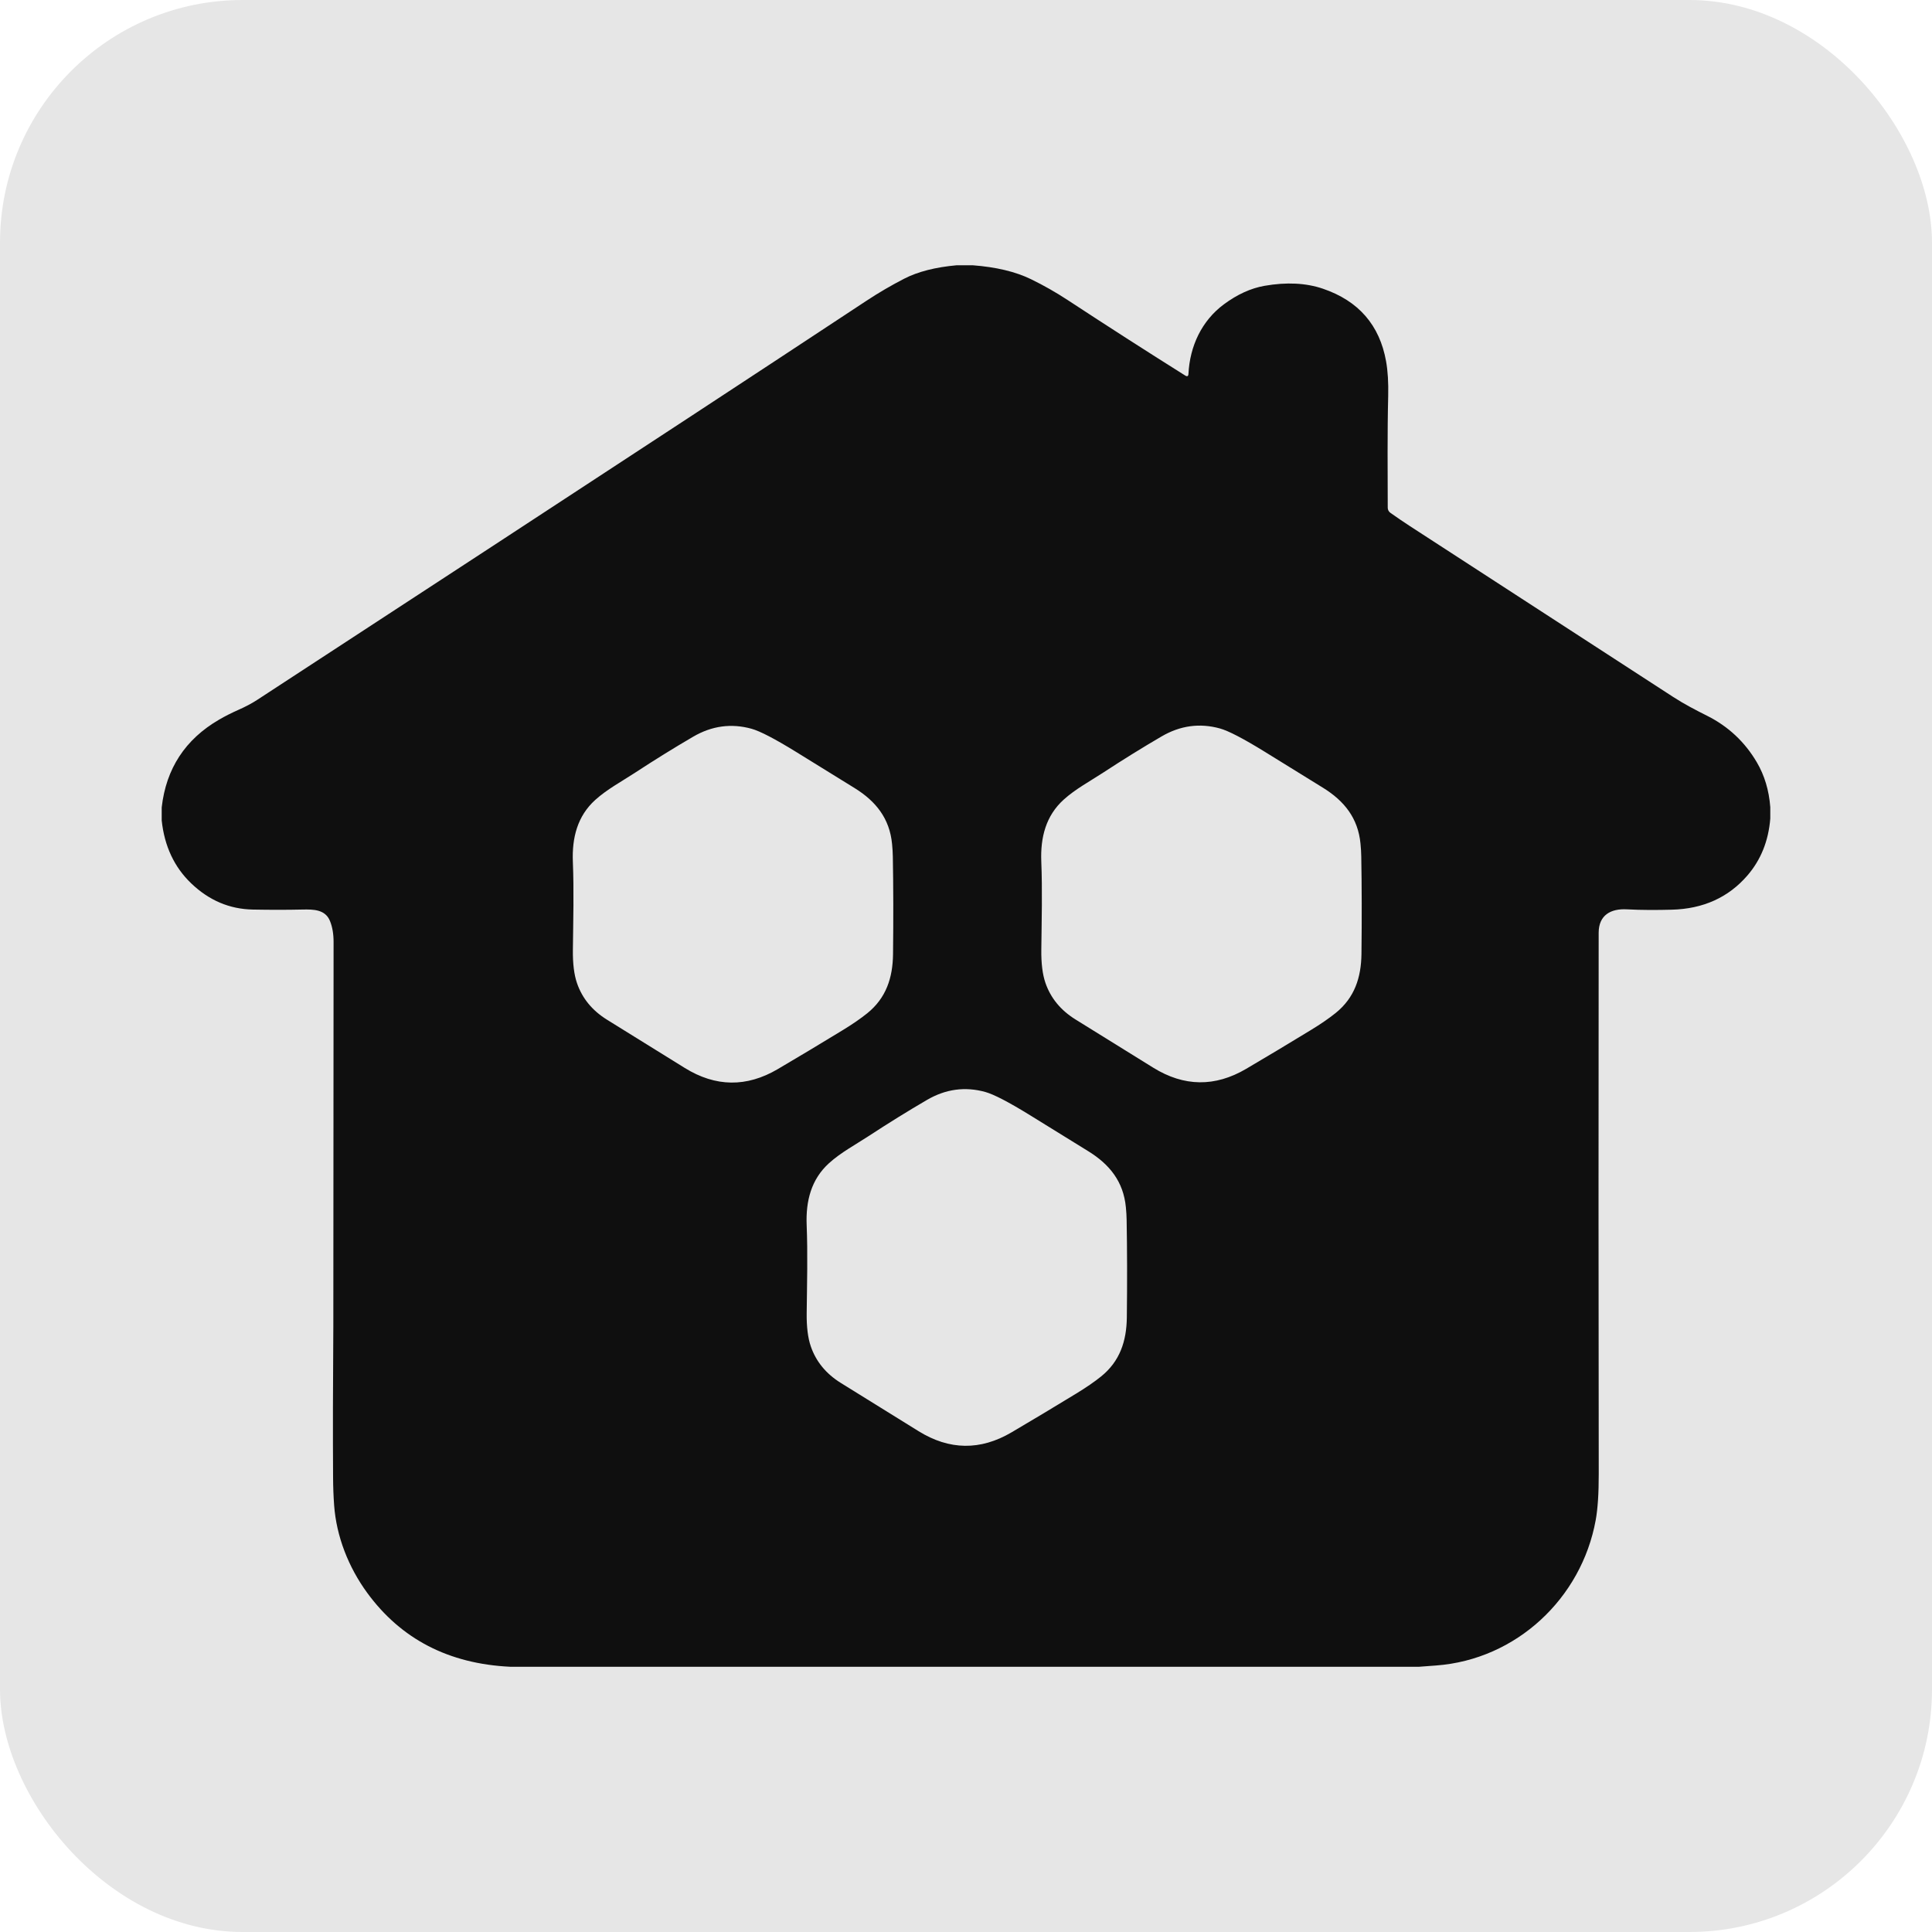
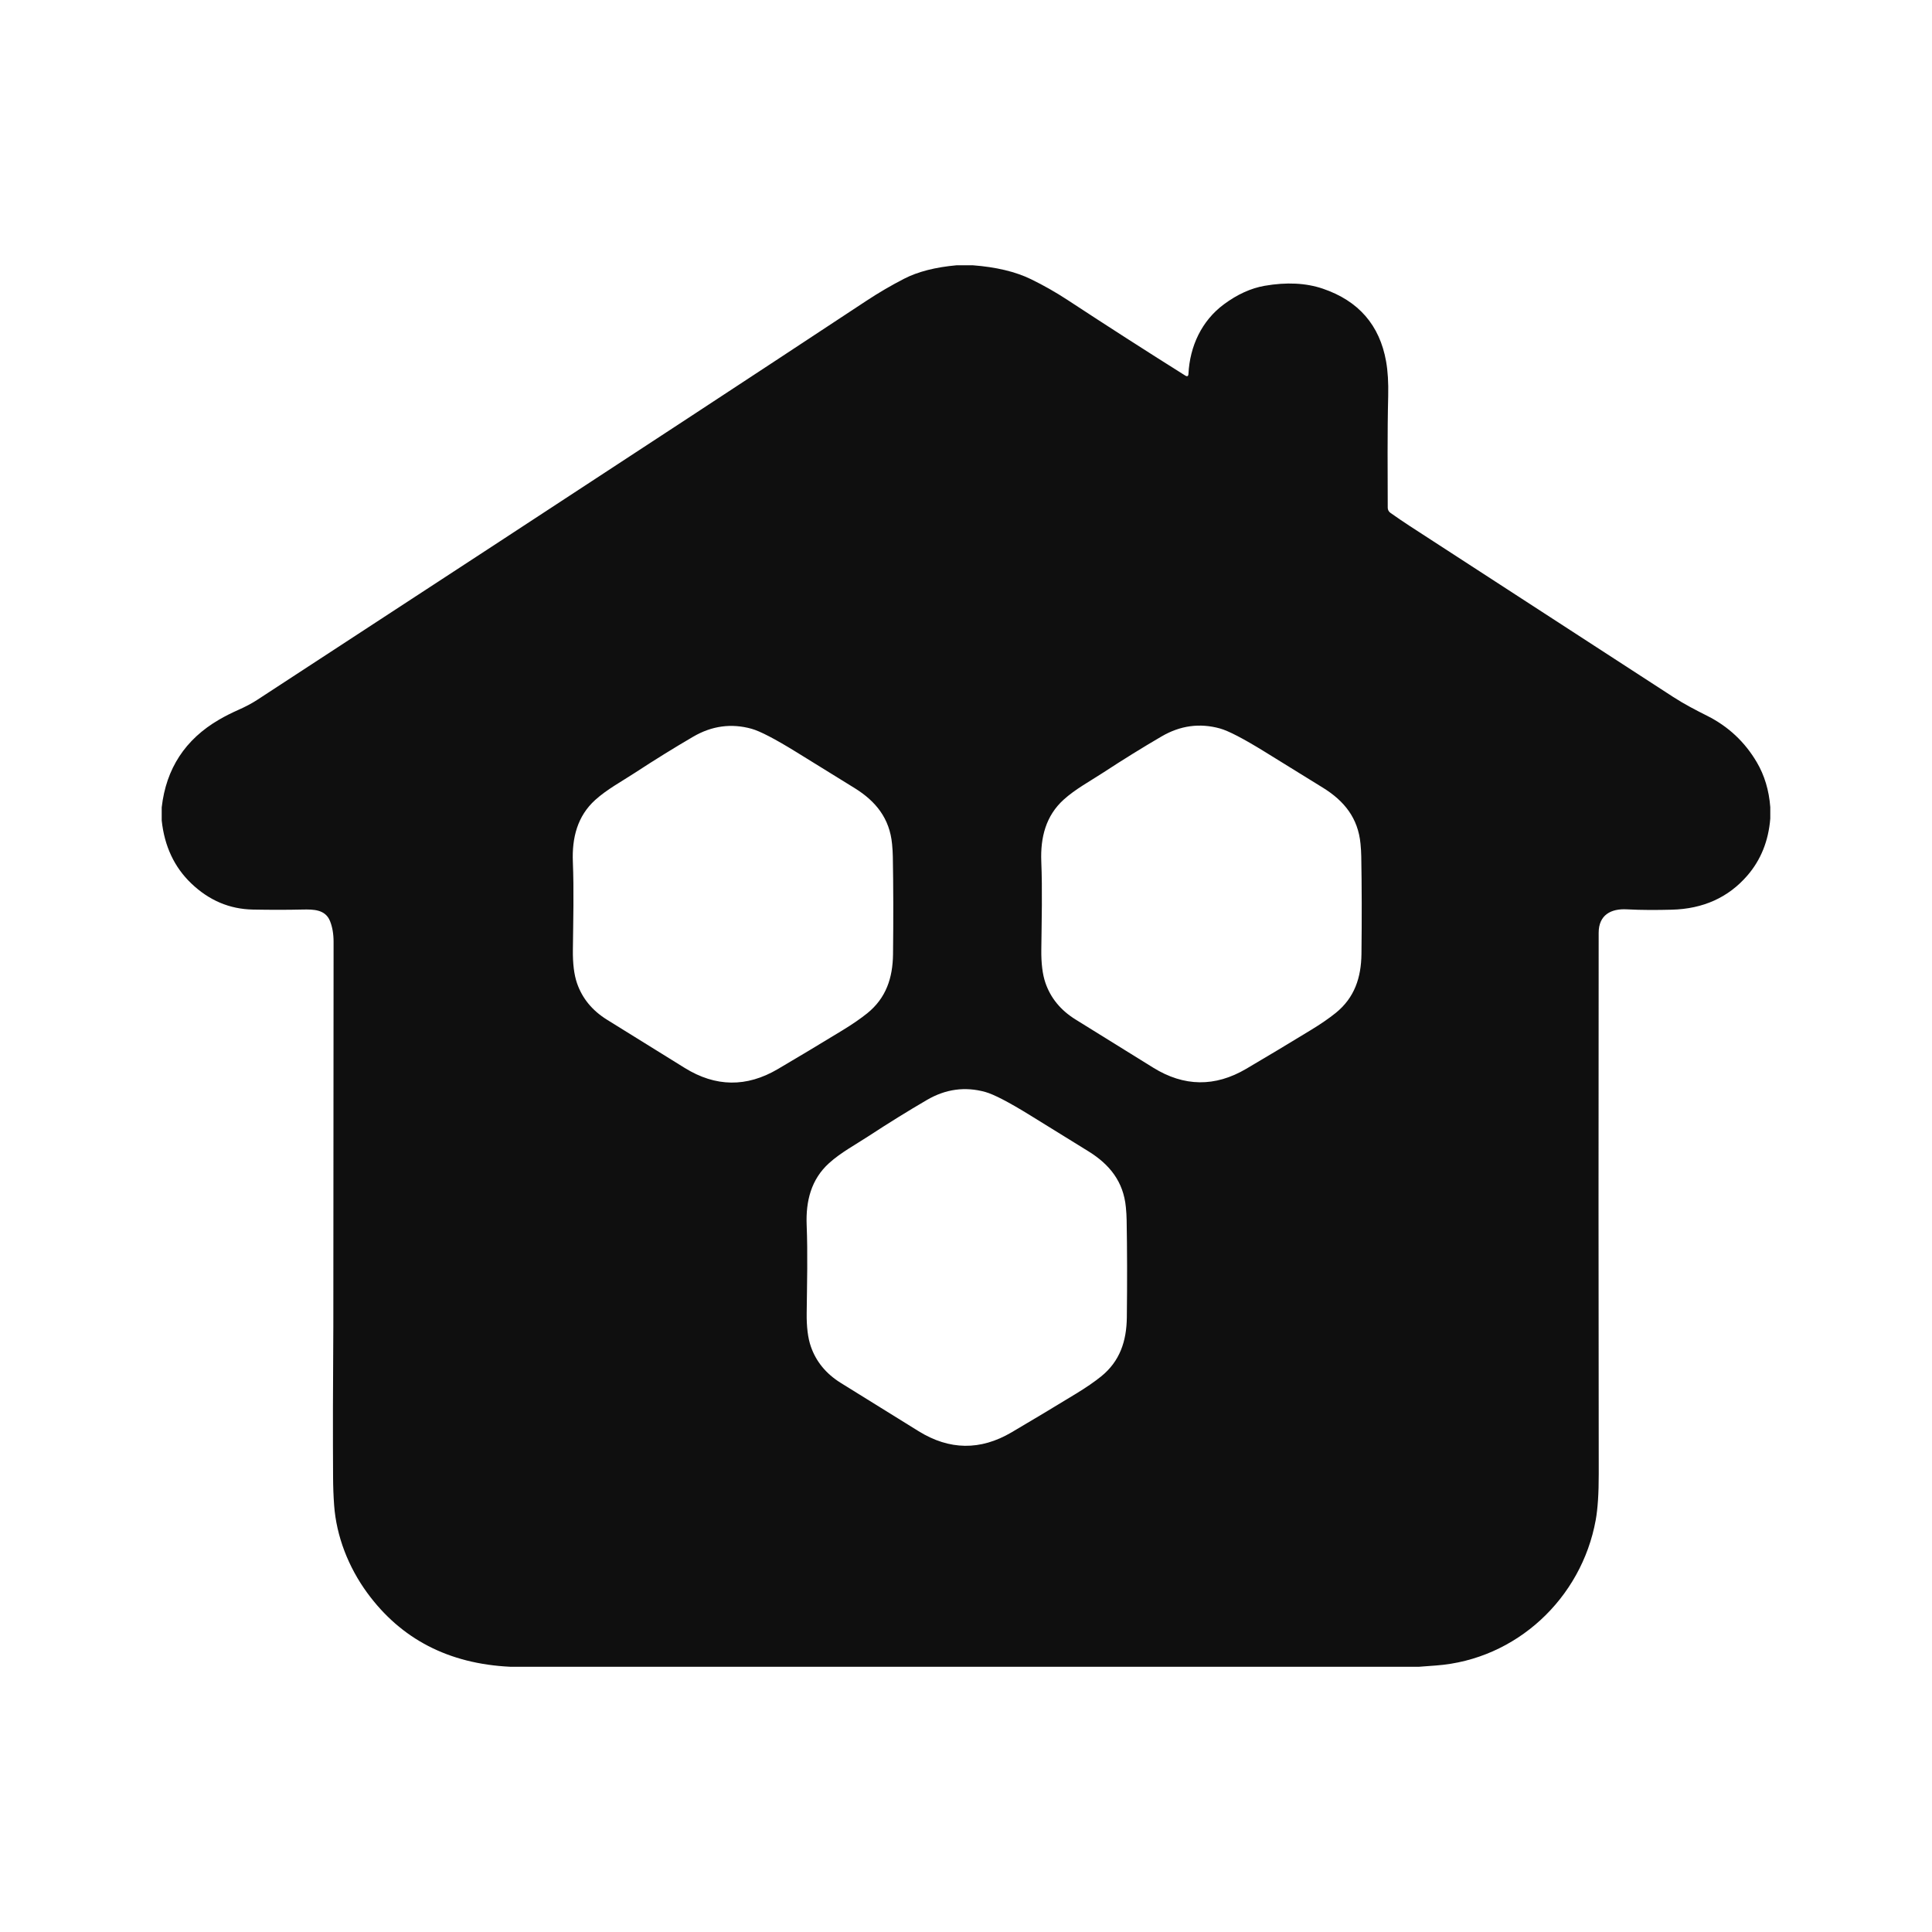
<svg xmlns="http://www.w3.org/2000/svg" xmlns:ns1="http://sodipodi.sourceforge.net/DTD/sodipodi-0.dtd" xmlns:ns2="http://www.inkscape.org/namespaces/inkscape" version="1.2" viewBox="0.00 0.00 637.00 637.00" id="svg1" ns1:docname="logo_small.svg" ns2:version="1.3.2 (091e20ef0f, 2023-11-25, custom)">
  <defs id="defs1" />
  <ns1:namedview id="namedview1" pagecolor="#ffffff" bordercolor="#666666" borderopacity="1.0" ns2:showpageshadow="2" ns2:pageopacity="0.0" ns2:pagecheckerboard="0" ns2:deskcolor="#d1d1d1" ns2:zoom="1.5934066" ns2:cx="318.5" ns2:cy="318.18621" ns2:window-width="3438" ns2:window-height="1420" ns2:window-x="1440" ns2:window-y="560" ns2:window-maximized="1" ns2:current-layer="svg1" />
-   <rect width="100%" height="100%" rx="80" ry="80" fill="#e6e6e6" />\n<path fill="#0f0f0f" d="m 315.453,87.456 h 5.204 c 7.754,0.583 14.182,2.118 19.283,4.604 4.168,2.032 8.195,4.321 12.081,6.869 12.966,8.509 25.882,16.804 38.749,24.886 0.677,0.427 1.035,0.244 1.074,-0.549 0.458,-9.158 4.388,-17.518 11.673,-22.921 4.424,-3.28 8.9,-5.317 13.43,-6.111 7.232,-1.26 13.635,-0.944 19.208,0.949 11.778,4.008 18.73,12 20.856,23.979 0.566,3.208 0.797,7.005 0.691,11.39 -0.308,12.347 -0.167,25.028 -0.15,36.85 -8e-5,0.673 0.327,1.302 0.874,1.682 2.47,1.737 4.557,3.158 6.261,4.263 29.035,18.817 58.026,37.63 86.972,56.441 3.688,2.39 7.418,4.313 11.273,6.253 6.927,3.491 12.361,8.584 16.302,15.278 2.542,4.318 4.024,9.25 4.446,14.795 v 3.772 c -0.588,7.377 -3.108,13.641 -7.56,18.792 -6.261,7.238 -14.57,10.99 -24.928,11.257 -4.879,0.125 -9.908,0.15 -14.828,-0.117 -5.212,-0.283 -9.258,1.848 -9.267,7.735 -0.067,60.868 -0.058,120.331 0.025,178.391 0.011,6.433 -0.322,11.515 -0.999,15.245 -4.696,25.852 -26.218,45.992 -52.636,47.941 -1.854,0.133 -3.711,0.272 -5.57,0.416 H 168.176 c -20.243,-0.982 -35.946,-9.109 -47.108,-24.378 -6.203,-8.484 -10.149,-18.633 -10.899,-28.824 -0.216,-2.953 -0.333,-6.034 -0.35,-9.242 -0.083,-14.326 -0.058,-30.492 0.075,-48.498 0.006,-0.344 0.008,-0.691 0.008,-1.041 0.022,-42.323 0.05,-84.647 0.083,-126.97 0.006,-2.642 -0.386,-4.943 -1.174,-6.902 -1.54,-3.855 -5.445,-3.88 -9.059,-3.805 -5.101,0.117 -10.56,0.119 -16.377,0.008 -7.682,-0.144 -14.451,-3.017 -20.307,-8.617 -5.601,-5.356 -8.85,-12.278 -9.75,-20.765 v -4.296 c 1.443,-12.8 7.754,-22.449 18.933,-28.949 1.898,-1.105 3.996,-2.168 6.294,-3.189 2.42,-1.071 4.485,-2.165 6.194,-3.28 27.137,-17.706 53.147,-34.697 78.03,-50.971 21.853,-14.293 43.239,-28.297 64.159,-42.012 18.45,-12.095 38.027,-24.972 58.731,-38.632 4.03,-2.659 8.19,-5.093 12.481,-7.302 4.507,-2.315 10.277,-3.788 17.31,-4.421 z m 18.059,384.806 c 6.733,-3.958 13.852,-8.226 21.356,-12.805 3.253,-1.982 5.975,-3.855 8.168,-5.62 6.228,-5.029 8.393,-11.673 8.492,-19.458 0.133,-11.667 0.111,-22.391 -0.067,-32.171 -0.022,-1.304 -0.105,-2.692 -0.25,-4.163 -0.799,-8.467 -5.387,-14.129 -12.314,-18.425 -6.139,-3.808 -12.564,-7.779 -19.274,-11.914 -7.033,-4.335 -11.95,-6.891 -14.753,-7.668 -6.672,-1.848 -13.091,-0.971 -19.258,2.631 -6.239,3.641 -12.639,7.607 -19.2,11.898 -4.446,2.906 -9.183,5.428 -13.063,8.934 -5.878,5.312 -7.701,12.472 -7.385,20.39 0.383,9.517 0.117,19.299 0.008,29.041 -0.056,4.535 0.397,8.195 1.357,10.982 1.721,5.001 5.015,9.017 9.883,12.048 8.637,5.367 17.19,10.674 25.66,15.919 10.158,6.289 20.371,6.417 30.639,0.383 z m 77.36,-119.854 c 6.733,-3.958 13.852,-8.226 21.356,-12.805 3.253,-1.982 5.975,-3.855 8.168,-5.62 6.228,-5.029 8.393,-11.673 8.492,-19.458 0.133,-11.667 0.111,-22.391 -0.067,-32.171 -0.022,-1.304 -0.105,-2.692 -0.25,-4.163 -0.799,-8.467 -5.387,-14.129 -12.314,-18.425 -6.139,-3.808 -12.564,-7.779 -19.274,-11.914 -7.033,-4.335 -11.95,-6.891 -14.753,-7.668 -6.672,-1.848 -13.091,-0.971 -19.258,2.631 -6.239,3.641 -12.639,7.607 -19.2,11.898 -4.446,2.906 -9.183,5.428 -13.063,8.934 -5.878,5.312 -7.701,12.472 -7.385,20.39 0.383,9.517 0.117,19.299 0.008,29.041 -0.056,4.535 0.397,8.195 1.357,10.982 1.721,5.001 5.015,9.017 9.883,12.048 8.637,5.367 17.19,10.674 25.66,15.919 10.158,6.289 20.371,6.417 30.639,0.383 z m -154.447,0.095 c 6.733,-3.958 13.852,-8.226 21.356,-12.805 3.253,-1.982 5.975,-3.855 8.168,-5.62 6.228,-5.029 8.393,-11.673 8.492,-19.458 0.133,-11.667 0.111,-22.391 -0.067,-32.171 -0.022,-1.304 -0.105,-2.692 -0.25,-4.163 -0.799,-8.467 -5.387,-14.129 -12.314,-18.425 -6.139,-3.808 -12.564,-7.779 -19.274,-11.914 -7.033,-4.335 -11.95,-6.891 -14.753,-7.668 -6.672,-1.848 -13.091,-0.971 -19.258,2.631 -6.239,3.641 -12.639,7.607 -19.2,11.898 -4.446,2.906 -9.183,5.428 -13.063,8.934 -5.878,5.312 -7.701,12.472 -7.385,20.39 0.383,9.517 0.117,19.299 0.008,29.041 -0.056,4.535 0.397,8.195 1.357,10.982 1.721,5.001 5.015,9.017 9.883,12.048 8.637,5.367 17.19,10.674 25.66,15.919 10.158,6.289 20.371,6.416 30.639,0.383 z" id="path1" ns1:nodetypes="cccccccccccccccccccccccccccccccccccccscccccccscccccccccccccccccccccccccccccccccccccccccccccccccccccccc" style="stroke-width:0.833" />
+   <path fill="#0f0f0f" d="m 315.453,87.456 h 5.204 c 7.754,0.583 14.182,2.118 19.283,4.604 4.168,2.032 8.195,4.321 12.081,6.869 12.966,8.509 25.882,16.804 38.749,24.886 0.677,0.427 1.035,0.244 1.074,-0.549 0.458,-9.158 4.388,-17.518 11.673,-22.921 4.424,-3.28 8.9,-5.317 13.43,-6.111 7.232,-1.26 13.635,-0.944 19.208,0.949 11.778,4.008 18.73,12 20.856,23.979 0.566,3.208 0.797,7.005 0.691,11.39 -0.308,12.347 -0.167,25.028 -0.15,36.85 -8e-5,0.673 0.327,1.302 0.874,1.682 2.47,1.737 4.557,3.158 6.261,4.263 29.035,18.817 58.026,37.63 86.972,56.441 3.688,2.39 7.418,4.313 11.273,6.253 6.927,3.491 12.361,8.584 16.302,15.278 2.542,4.318 4.024,9.25 4.446,14.795 v 3.772 c -0.588,7.377 -3.108,13.641 -7.56,18.792 -6.261,7.238 -14.57,10.99 -24.928,11.257 -4.879,0.125 -9.908,0.15 -14.828,-0.117 -5.212,-0.283 -9.258,1.848 -9.267,7.735 -0.067,60.868 -0.058,120.331 0.025,178.391 0.011,6.433 -0.322,11.515 -0.999,15.245 -4.696,25.852 -26.218,45.992 -52.636,47.941 -1.854,0.133 -3.711,0.272 -5.57,0.416 H 168.176 c -20.243,-0.982 -35.946,-9.109 -47.108,-24.378 -6.203,-8.484 -10.149,-18.633 -10.899,-28.824 -0.216,-2.953 -0.333,-6.034 -0.35,-9.242 -0.083,-14.326 -0.058,-30.492 0.075,-48.498 0.006,-0.344 0.008,-0.691 0.008,-1.041 0.022,-42.323 0.05,-84.647 0.083,-126.97 0.006,-2.642 -0.386,-4.943 -1.174,-6.902 -1.54,-3.855 -5.445,-3.88 -9.059,-3.805 -5.101,0.117 -10.56,0.119 -16.377,0.008 -7.682,-0.144 -14.451,-3.017 -20.307,-8.617 -5.601,-5.356 -8.85,-12.278 -9.75,-20.765 v -4.296 c 1.443,-12.8 7.754,-22.449 18.933,-28.949 1.898,-1.105 3.996,-2.168 6.294,-3.189 2.42,-1.071 4.485,-2.165 6.194,-3.28 27.137,-17.706 53.147,-34.697 78.03,-50.971 21.853,-14.293 43.239,-28.297 64.159,-42.012 18.45,-12.095 38.027,-24.972 58.731,-38.632 4.03,-2.659 8.19,-5.093 12.481,-7.302 4.507,-2.315 10.277,-3.788 17.31,-4.421 z m 18.059,384.806 c 6.733,-3.958 13.852,-8.226 21.356,-12.805 3.253,-1.982 5.975,-3.855 8.168,-5.62 6.228,-5.029 8.393,-11.673 8.492,-19.458 0.133,-11.667 0.111,-22.391 -0.067,-32.171 -0.022,-1.304 -0.105,-2.692 -0.25,-4.163 -0.799,-8.467 -5.387,-14.129 -12.314,-18.425 -6.139,-3.808 -12.564,-7.779 -19.274,-11.914 -7.033,-4.335 -11.95,-6.891 -14.753,-7.668 -6.672,-1.848 -13.091,-0.971 -19.258,2.631 -6.239,3.641 -12.639,7.607 -19.2,11.898 -4.446,2.906 -9.183,5.428 -13.063,8.934 -5.878,5.312 -7.701,12.472 -7.385,20.39 0.383,9.517 0.117,19.299 0.008,29.041 -0.056,4.535 0.397,8.195 1.357,10.982 1.721,5.001 5.015,9.017 9.883,12.048 8.637,5.367 17.19,10.674 25.66,15.919 10.158,6.289 20.371,6.417 30.639,0.383 z m 77.36,-119.854 c 6.733,-3.958 13.852,-8.226 21.356,-12.805 3.253,-1.982 5.975,-3.855 8.168,-5.62 6.228,-5.029 8.393,-11.673 8.492,-19.458 0.133,-11.667 0.111,-22.391 -0.067,-32.171 -0.022,-1.304 -0.105,-2.692 -0.25,-4.163 -0.799,-8.467 -5.387,-14.129 -12.314,-18.425 -6.139,-3.808 -12.564,-7.779 -19.274,-11.914 -7.033,-4.335 -11.95,-6.891 -14.753,-7.668 -6.672,-1.848 -13.091,-0.971 -19.258,2.631 -6.239,3.641 -12.639,7.607 -19.2,11.898 -4.446,2.906 -9.183,5.428 -13.063,8.934 -5.878,5.312 -7.701,12.472 -7.385,20.39 0.383,9.517 0.117,19.299 0.008,29.041 -0.056,4.535 0.397,8.195 1.357,10.982 1.721,5.001 5.015,9.017 9.883,12.048 8.637,5.367 17.19,10.674 25.66,15.919 10.158,6.289 20.371,6.417 30.639,0.383 m -154.447,0.095 c 6.733,-3.958 13.852,-8.226 21.356,-12.805 3.253,-1.982 5.975,-3.855 8.168,-5.62 6.228,-5.029 8.393,-11.673 8.492,-19.458 0.133,-11.667 0.111,-22.391 -0.067,-32.171 -0.022,-1.304 -0.105,-2.692 -0.25,-4.163 -0.799,-8.467 -5.387,-14.129 -12.314,-18.425 -6.139,-3.808 -12.564,-7.779 -19.274,-11.914 -7.033,-4.335 -11.95,-6.891 -14.753,-7.668 -6.672,-1.848 -13.091,-0.971 -19.258,2.631 -6.239,3.641 -12.639,7.607 -19.2,11.898 -4.446,2.906 -9.183,5.428 -13.063,8.934 -5.878,5.312 -7.701,12.472 -7.385,20.39 0.383,9.517 0.117,19.299 0.008,29.041 -0.056,4.535 0.397,8.195 1.357,10.982 1.721,5.001 5.015,9.017 9.883,12.048 8.637,5.367 17.19,10.674 25.66,15.919 10.158,6.289 20.371,6.416 30.639,0.383 z" id="path1" ns1:nodetypes="cccccccccccccccccccccccccccccccccccccscccccccscccccccccccccccccccccccccccccccccccccccccccccccccccccccc" style="stroke-width:0.833" />
</svg>